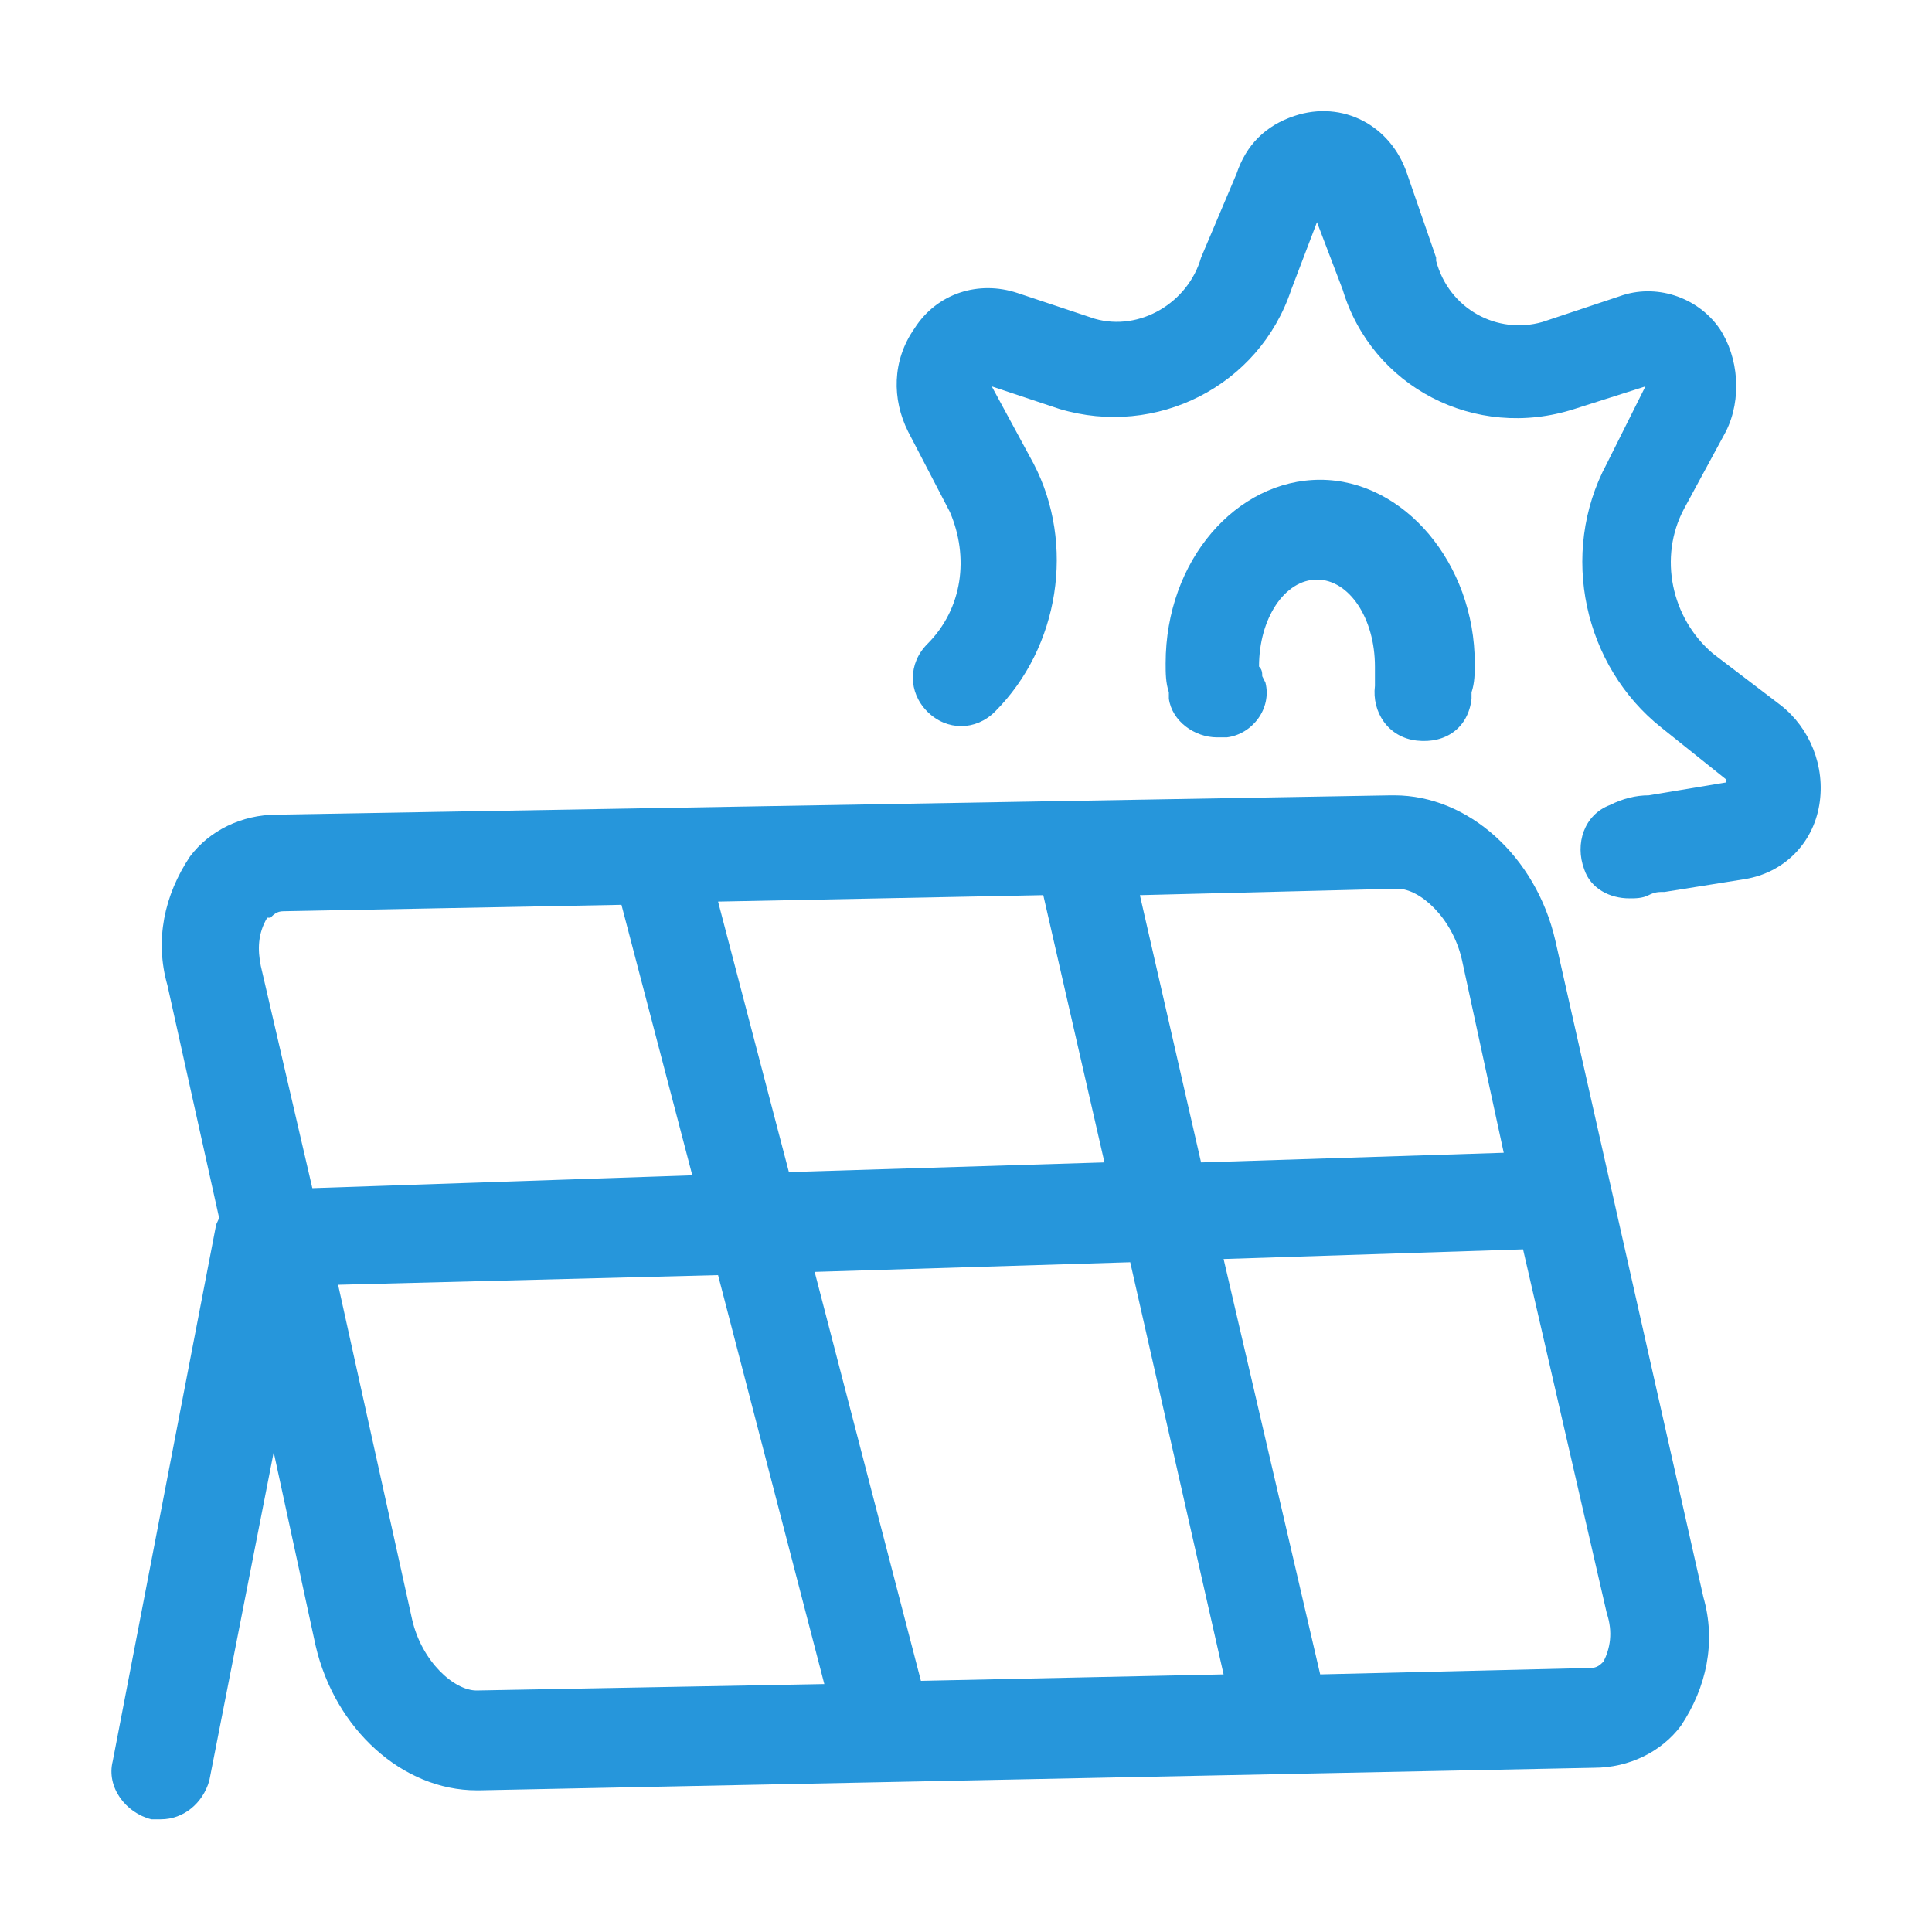
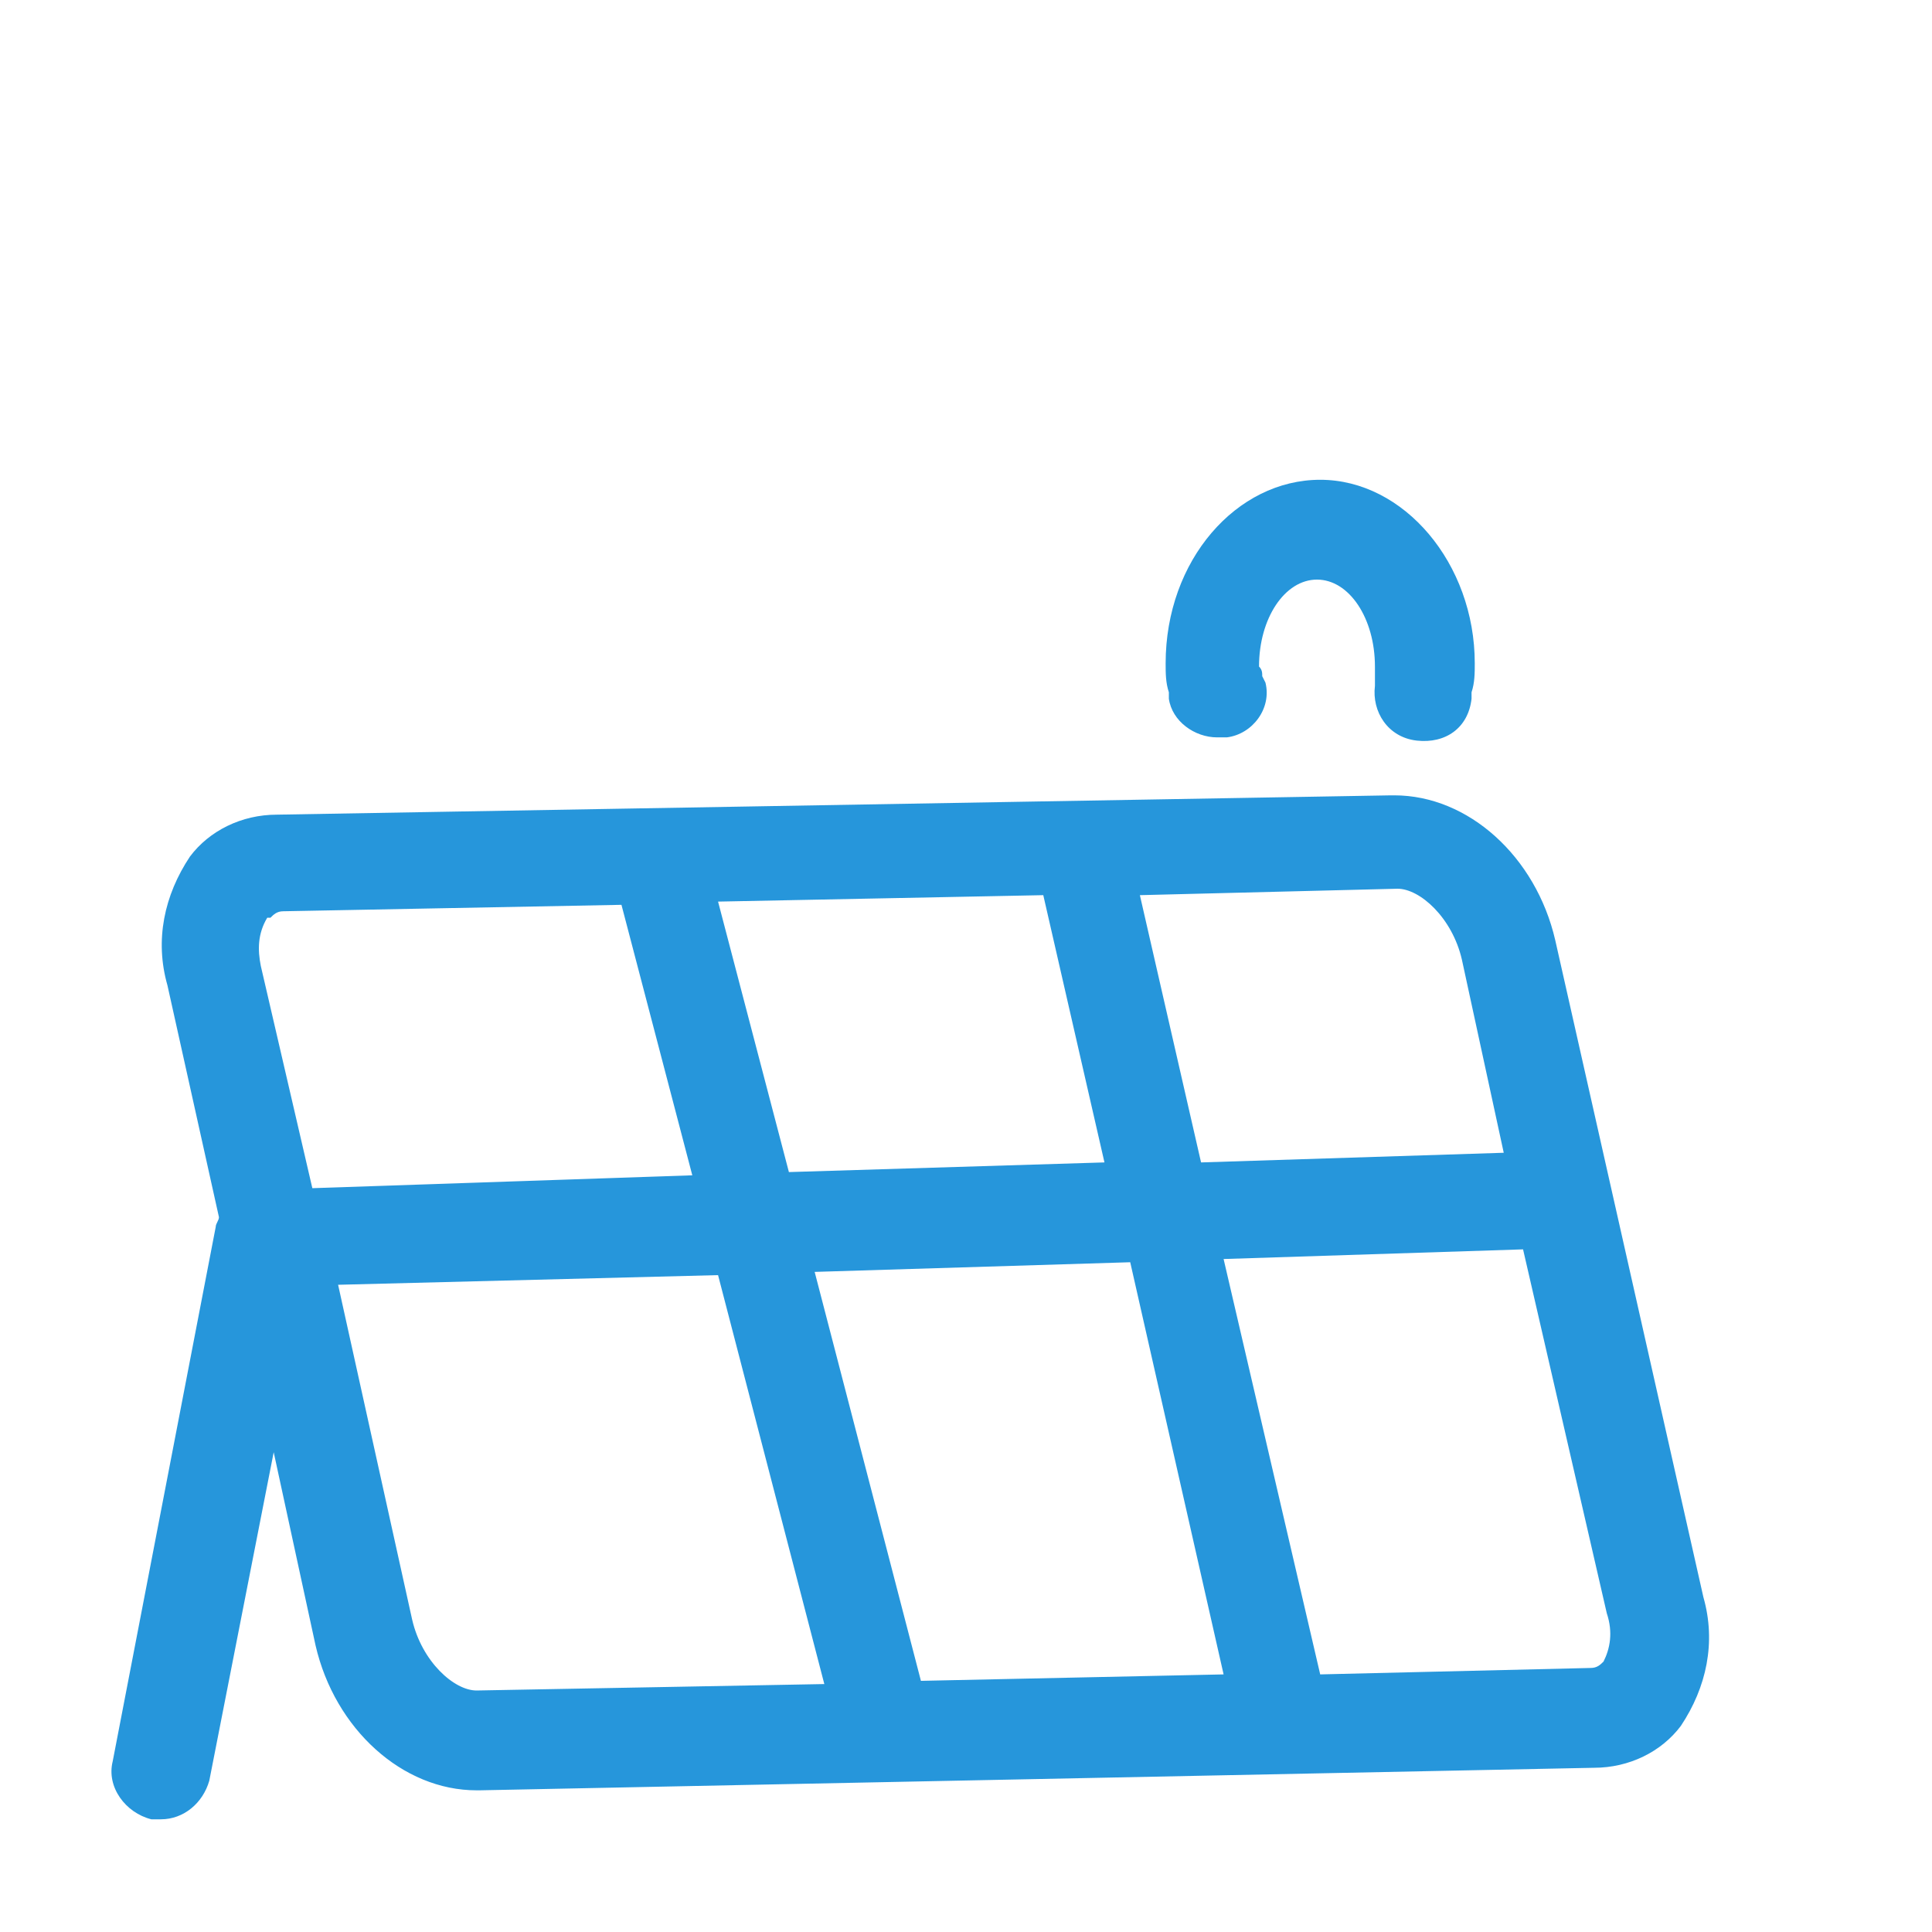
<svg xmlns="http://www.w3.org/2000/svg" t="1749014420402" class="icon" viewBox="0 0 1024 1024" version="1.1" p-id="1358" width="200" height="200">
-   <path d="M728.747 363.52c-1.707 13.653 6.827 27.307 22.187 29.013s27.307-6.827 29.013-22.187v-3.413c1.707-5.12 1.707-10.24 1.707-15.36 0-52.907-37.547-97.28-81.92-97.28s-81.92 42.667-81.92 97.28c0 5.12 0 10.24 1.707 15.36v3.413c1.707 11.947 13.653 20.48 25.6 20.48h5.12c13.653-1.707 23.893-15.36 20.48-29.013l-1.707-3.413c0-1.707 0-3.413-1.707-5.12 0-25.6 13.653-46.08 30.72-46.08s30.72 20.48 30.72 46.08V363.52z" fill="#2696DB" p-id="1359" />
-   <path d="M943.787 373.76l-35.84-27.307c-22.187-18.773-29.013-51.2-15.36-76.8l22.187-40.96c8.533-17.067 6.827-39.253-3.413-54.613-11.947-17.067-34.133-23.893-52.907-17.067l-40.96 13.653c-23.893 6.827-49.493-6.827-56.32-32.427V136.533l-15.36-44.373c-8.533-25.6-34.133-39.253-59.733-30.72-15.36 5.12-25.6 15.36-30.72 30.72L636.587 136.533c-6.827 23.893-32.427 39.253-56.32 32.427l-40.96-13.653c-20.48-6.827-42.667 0-54.613 18.773-11.947 17.067-11.947 37.547-3.413 54.613l22.187 42.667c10.24 23.893 6.827 51.2-11.947 69.973-10.24 10.24-10.24 25.6 0 35.84s25.6 10.24 35.84 0c34.133-34.133 42.667-88.747 20.48-131.413L525.653 204.8l35.84 11.947c51.2 15.36 105.813-11.947 122.88-63.147l13.653-35.84 13.653 35.84c15.36 51.2 69.973 80.213 122.88 63.147l37.547-11.947-20.48 40.96c-25.6 47.787-11.947 107.52 29.013 139.947l34.133 27.307v1.707l-40.96 6.827c-6.827 0-13.653 1.707-20.48 5.12-13.653 5.12-18.773 20.48-13.653 34.133 3.413 10.24 13.653 15.36 23.893 15.36 3.413 0 6.827 0 10.24-1.707 3.413-1.707 5.12-1.707 8.533-1.707l42.667-6.827c20.48-3.413 35.84-18.773 39.253-39.253 3.413-20.48-5.12-40.96-20.48-52.907z" fill="#2696DB" p-id="1360" />
+   <path d="M728.747 363.52c-1.707 13.653 6.827 27.307 22.187 29.013s27.307-6.827 29.013-22.187v-3.413c1.707-5.12 1.707-10.24 1.707-15.36 0-52.907-37.547-97.28-81.92-97.28s-81.92 42.667-81.92 97.28c0 5.12 0 10.24 1.707 15.36v3.413c1.707 11.947 13.653 20.48 25.6 20.48h5.12c13.653-1.707 23.893-15.36 20.48-29.013l-1.707-3.413c0-1.707 0-3.413-1.707-5.12 0-25.6 13.653-46.08 30.72-46.08s30.72 20.48 30.72 46.08V363.52" fill="#2696DB" p-id="1359" />
  <path d="M824.32 498.347c-10.24-44.373-46.08-76.8-85.333-76.8h-1.707l-590.507 10.24c-18.773 0-35.84 8.533-46.08 22.187-13.653 20.48-18.773 44.373-11.947 68.267l27.307 122.88c0 1.707-1.707 3.413-1.707 5.12L59.733 933.547c-3.413 13.653 6.827 27.307 20.48 30.72H85.333c11.947 0 22.187-8.533 25.6-20.48l34.133-174.08 22.187 102.4c10.24 44.373 46.08 76.8 85.333 76.8h1.707l590.507-11.947c18.773 0 35.84-8.533 46.08-22.187 13.653-20.48 18.773-44.373 11.947-68.267l-78.507-348.16z m-83.627-27.307c11.947 0 29.013 15.36 34.133 37.547l22.187 102.4-160.427 5.12-32.427-141.653 136.533-3.413z m-187.733 3.413l32.427 141.653-167.253 5.12-37.547-143.36 172.373-3.413zM165.547 629.76L138.24 512c-1.707-8.533-1.707-17.067 3.413-25.6h1.707c1.707-1.707 3.413-3.413 6.827-3.413l179.2-3.413 37.547 143.36-201.387 6.827z m87.04 266.24c-11.947 0-29.013-15.36-34.133-37.547l-39.253-177.493 201.387-5.12 56.32 216.747-184.32 3.413z m235.52-5.12l-56.32-216.747 167.253-5.12L648.533 887.467l-160.427 3.413z m361.813-10.24c-1.707 1.707-3.413 3.413-6.827 3.413L699.733 887.467l-51.2-220.16 158.72-5.12 44.373 192.853c3.413 10.24 1.707 18.773-1.707 25.6z" fill="#2696DB" p-id="1361" />
</svg>